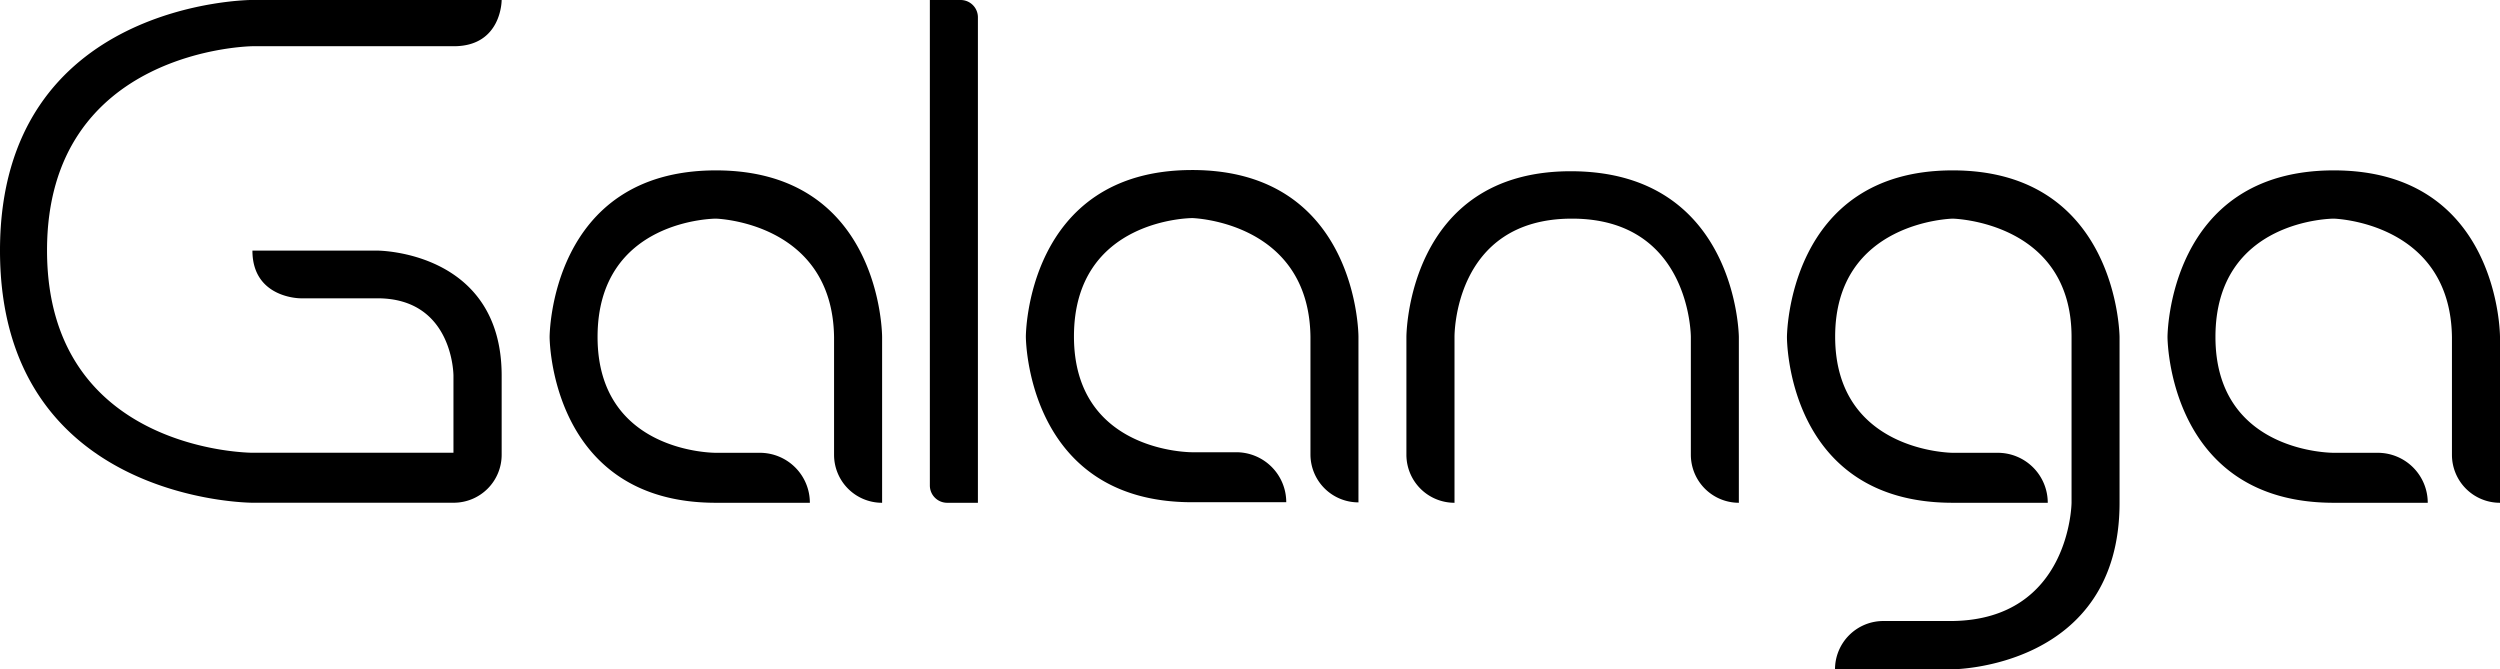
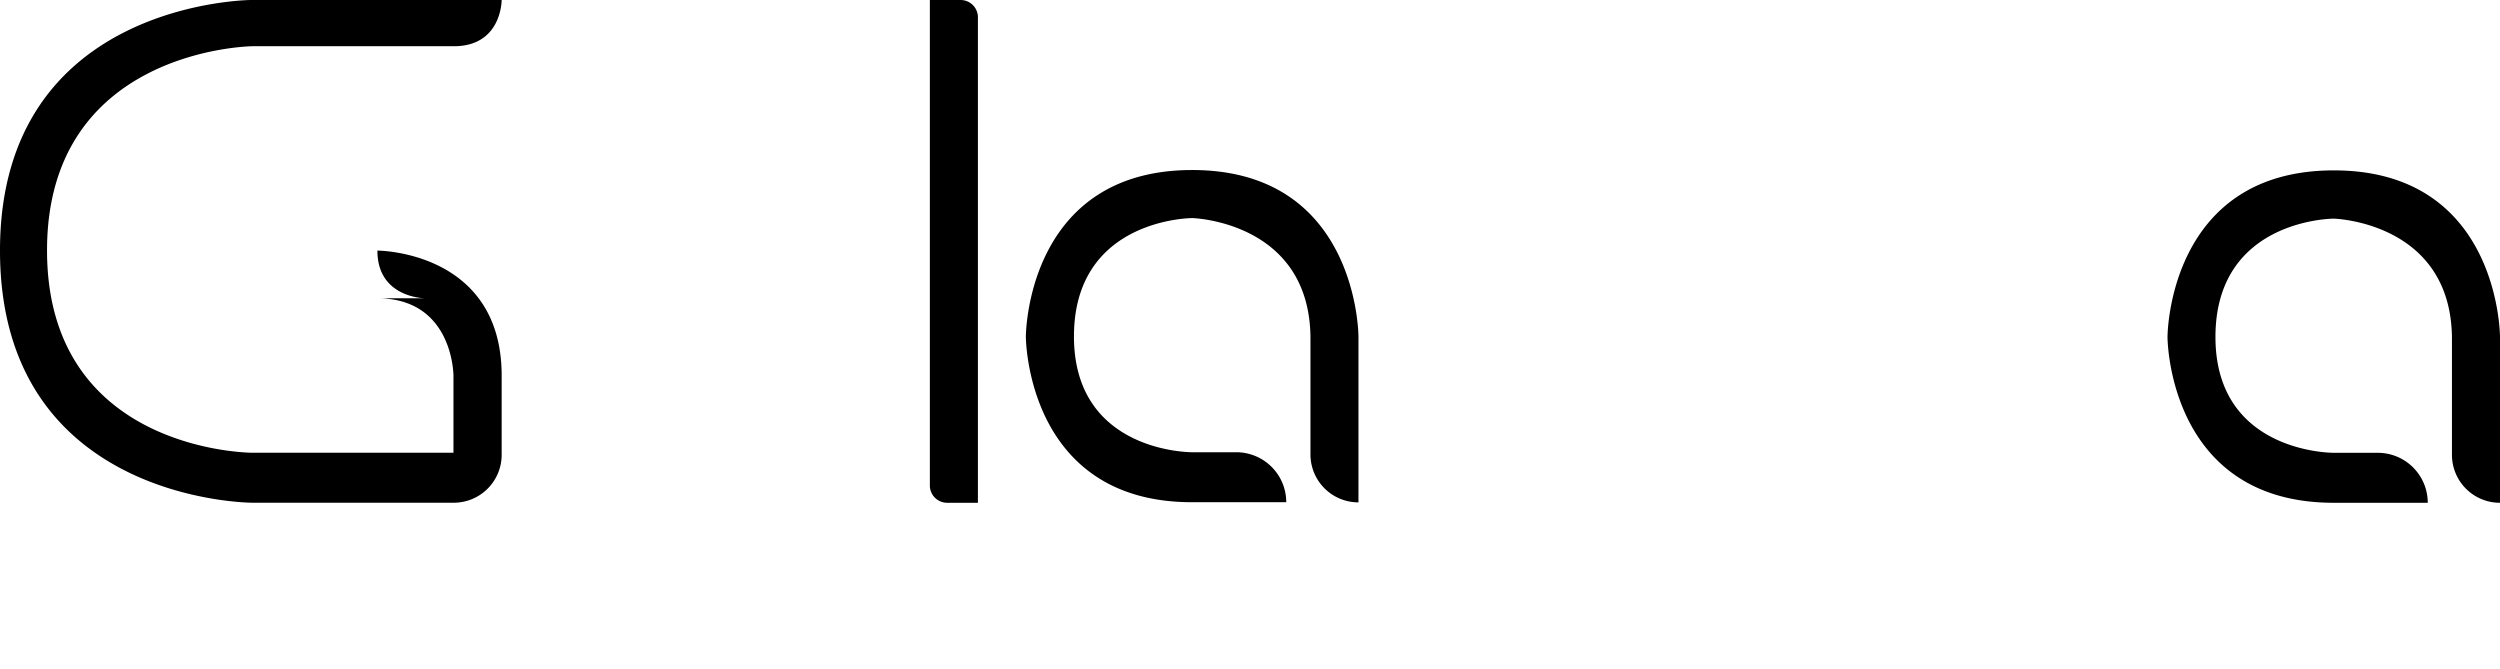
<svg xmlns="http://www.w3.org/2000/svg" id="Calque_1" data-name="Calque 1" viewBox="0 0 492.71 131.91">
  <title>petitnoir</title>
-   <path d="M116.69,106.9V91.7c0-24.65-24.49-24.65-24.49-24.65H67.57c0,9.4,9.45,9.4,9.45,9.4H92.19c15,0,15,15.24,15,15.24l0,15.2H67.57s-40.46,0-40.48-39.85S67.57,26.77,67.57,26.77h39.7c9.47,0,9.42-9.12,9.42-9.12H67.57s-49.75,0-49.75,49.39c0,49.7,49.75,49.7,49.75,49.7h39.67a9.45,9.45,0,0,0,9.45-9.5Z" transform="translate(-17.82 -17.66)" />
+   <path d="M116.69,106.9V91.7c0-24.65-24.49-24.65-24.49-24.65c0,9.4,9.45,9.4,9.45,9.4H92.19c15,0,15,15.24,15,15.24l0,15.2H67.57s-40.46,0-40.48-39.85S67.57,26.77,67.57,26.77h39.7c9.47,0,9.42-9.12,9.42-9.12H67.57s-49.75,0-49.75,49.39c0,49.7,49.75,49.7,49.75,49.7h39.67a9.45,9.45,0,0,0,9.45-9.5Z" transform="translate(-17.82 -17.66)" />
  <path d="M183.26,0h6.06a3.41,3.41,0,0,1,3.41,3.41V99.09a0,0,0,0,1,0,0h-6.06a3.41,3.41,0,0,1-3.41-3.41V0A0,0,0,0,1,183.26,0Z" />
  <path d="M285.54,116.67a9.45,9.45,0,0,1-9.45-9.45V84c-.32-22.73-23.28-23.36-23.28-23.36s-23.33,0-23.33,23.33c0,23,23.31,22.82,23.31,22.82h8.67a9.85,9.85,0,0,1,9.86,9.85H252.79C220,116.67,220,84,220,84s0-32.83,32.78-32.83S285.55,84,285.55,84v32.67Z" transform="translate(-17.82 -17.66)" />
-   <path d="M295,84.08v23.19a9.47,9.47,0,0,0,9.48,9.48h0V84.08s-.29-23.33,23.15-23.33,23.43,23.33,23.43,23.33v23.21a9.47,9.47,0,0,0,9.46,9.46h0V84.08s-.27-32.51-32.89-32.67S295,84.08,295,84.08Z" transform="translate(-17.82 -17.66)" />
-   <path d="M435.55,116.75V84.08s-.23-32.83-32.87-32.84S370,84.08,370,84.08s-.23,32.67,32.65,32.67h18.75a9.85,9.85,0,0,0-9.85-9.85h-8.9S379.5,106.8,379.5,84s23.18-23.25,23.18-23.25,23.41.51,23.41,23.33v32.68s-.24,22.94-23.41,23.29H389a9.53,9.53,0,0,0-9.53,9.52h23.18S435.55,149.42,435.55,116.75Z" transform="translate(-17.82 -17.66)" />
-   <path d="M191.65,116.75a9.45,9.45,0,0,1-9.45-9.45V84.1c-.32-22.72-23.28-23.35-23.28-23.35s-23.33,0-23.33,23.32c0,23,23.31,22.83,23.31,22.83h8.68a9.85,9.85,0,0,1,9.85,9.85H158.9c-32.76,0-32.76-32.67-32.76-32.67s0-32.84,32.78-32.84,32.75,32.84,32.75,32.84l0,32.67Z" transform="translate(-17.82 -17.66)" />
  <path d="M510.51,116.75a9.45,9.45,0,0,1-9.45-9.45V84.1c-.32-22.72-23.28-23.35-23.28-23.35s-23.33,0-23.33,23.32c0,23,23.31,22.83,23.31,22.83h8.68a9.85,9.85,0,0,1,9.85,9.85H477.76C445,116.75,445,84.08,445,84.08s0-32.84,32.78-32.84,32.75,32.84,32.75,32.84l0,32.67Z" transform="translate(-17.82 -17.66)" />
</svg>